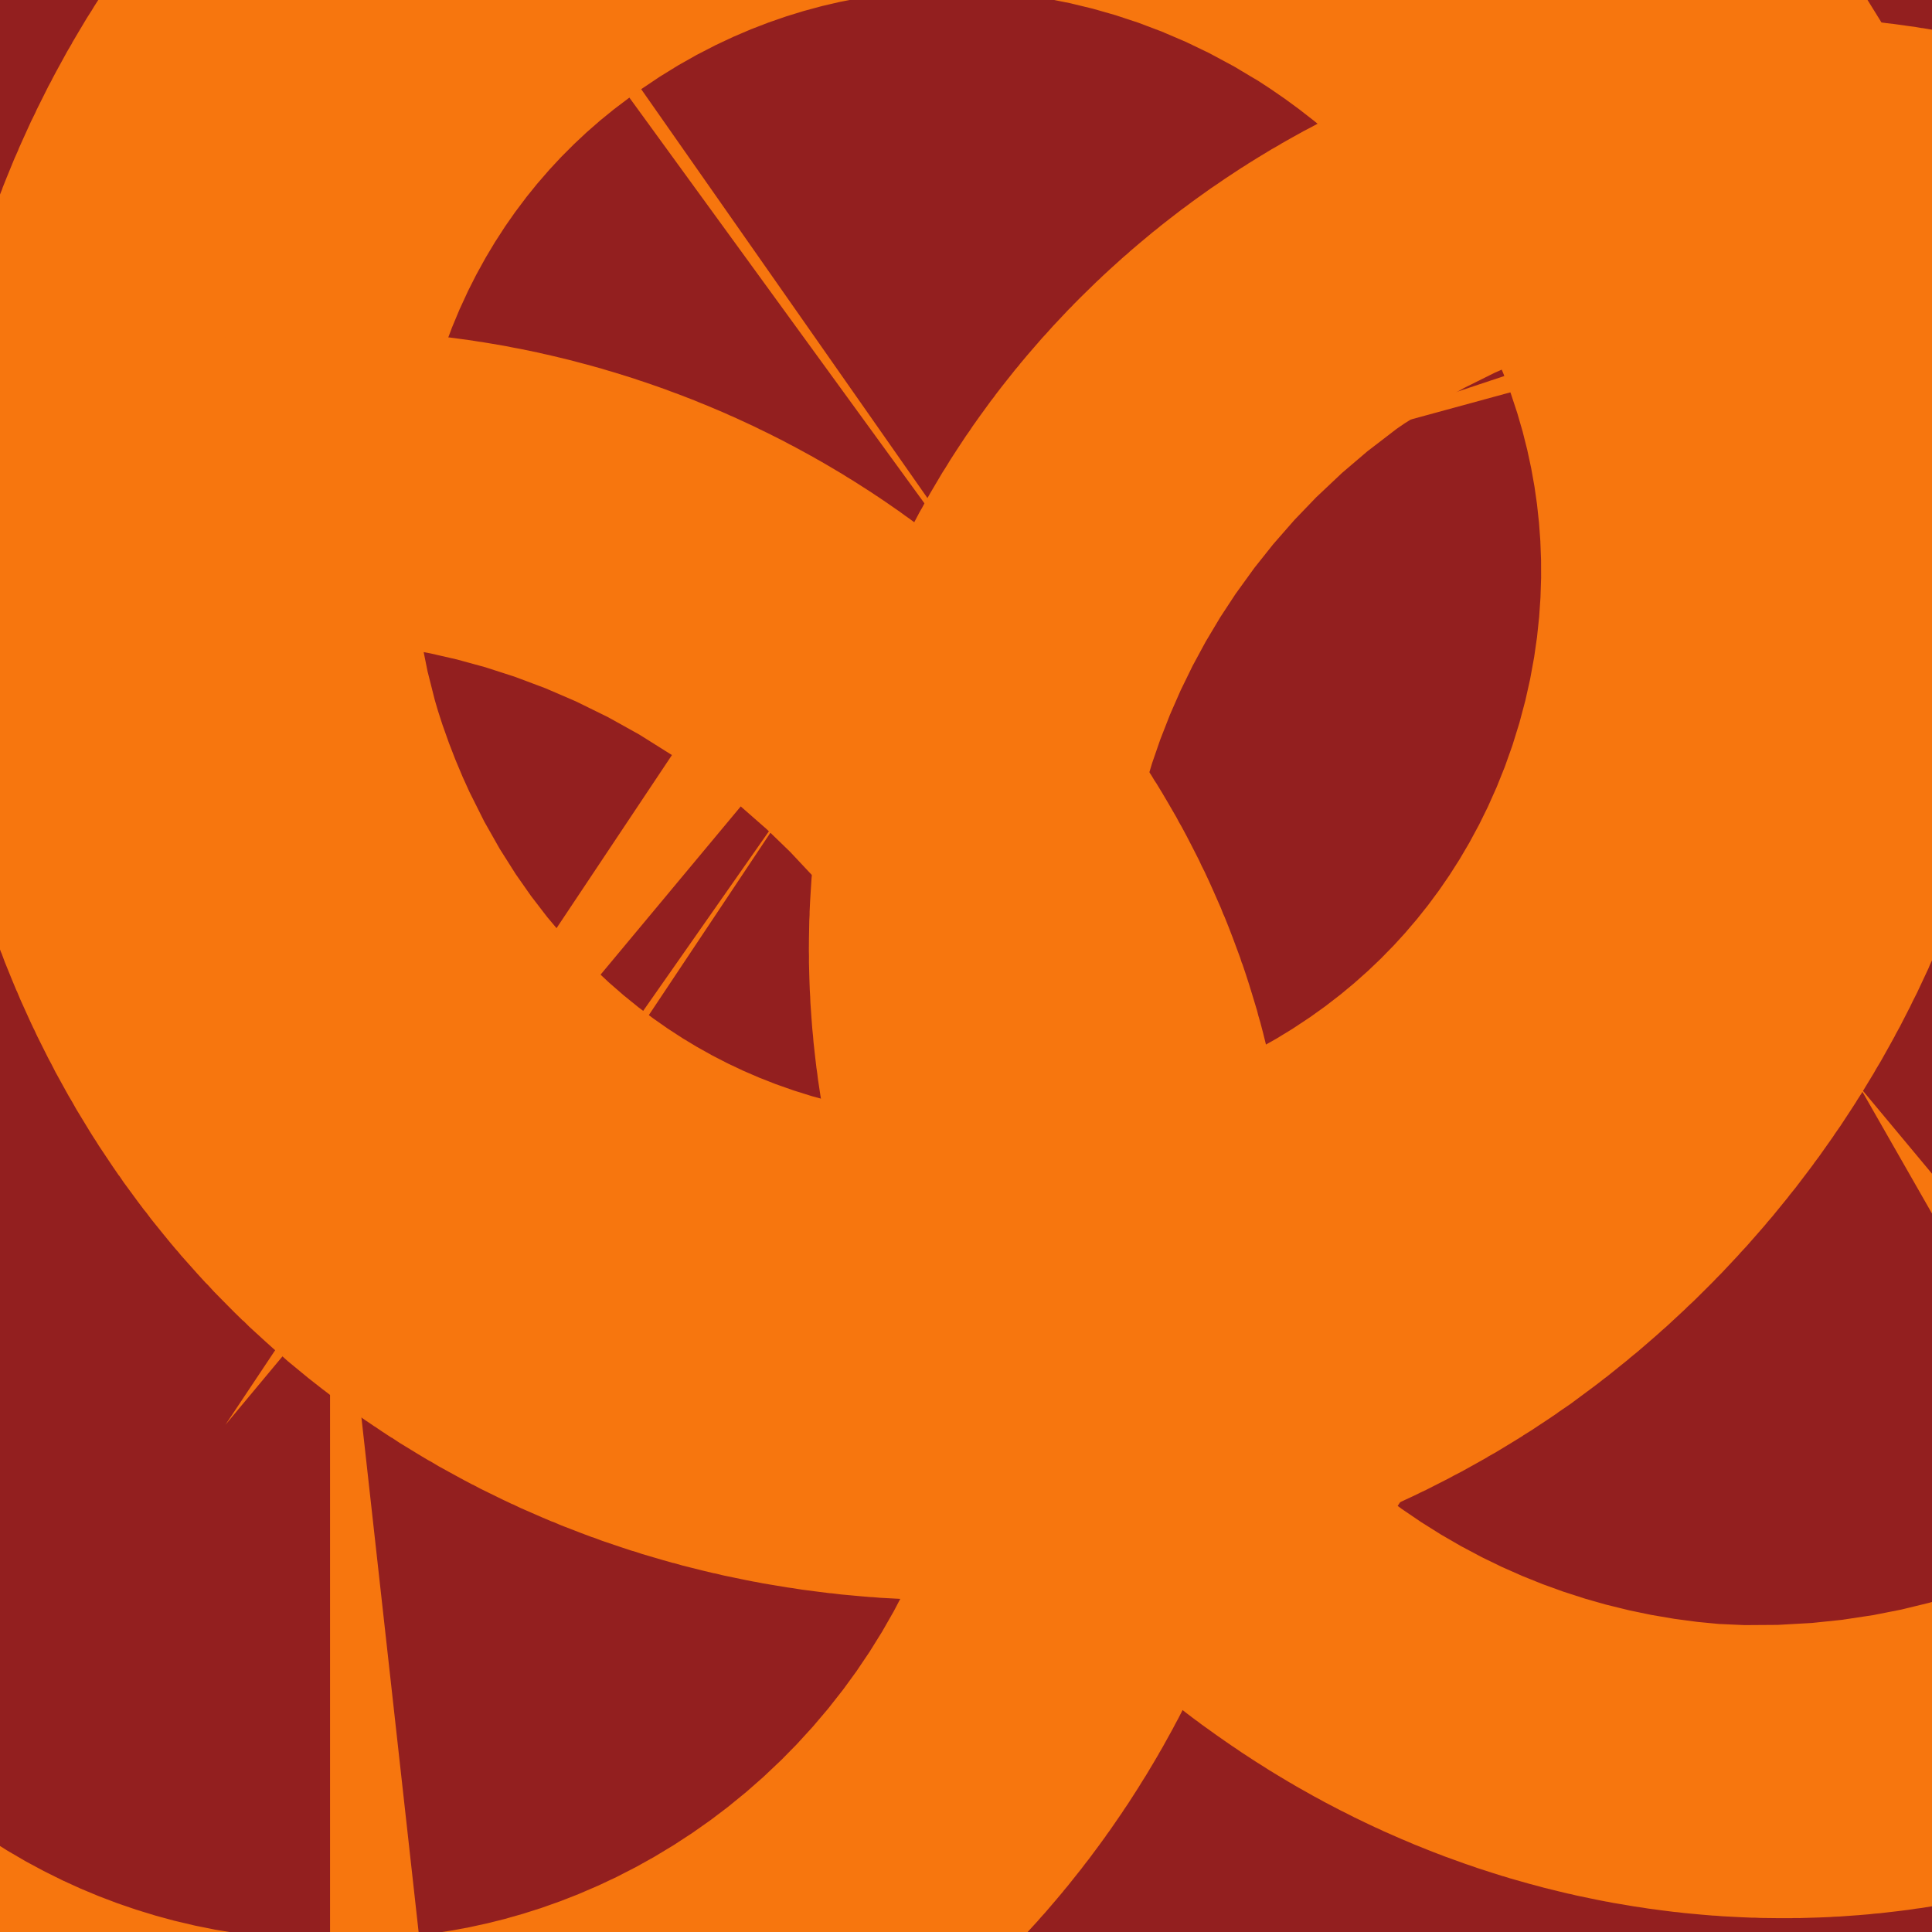
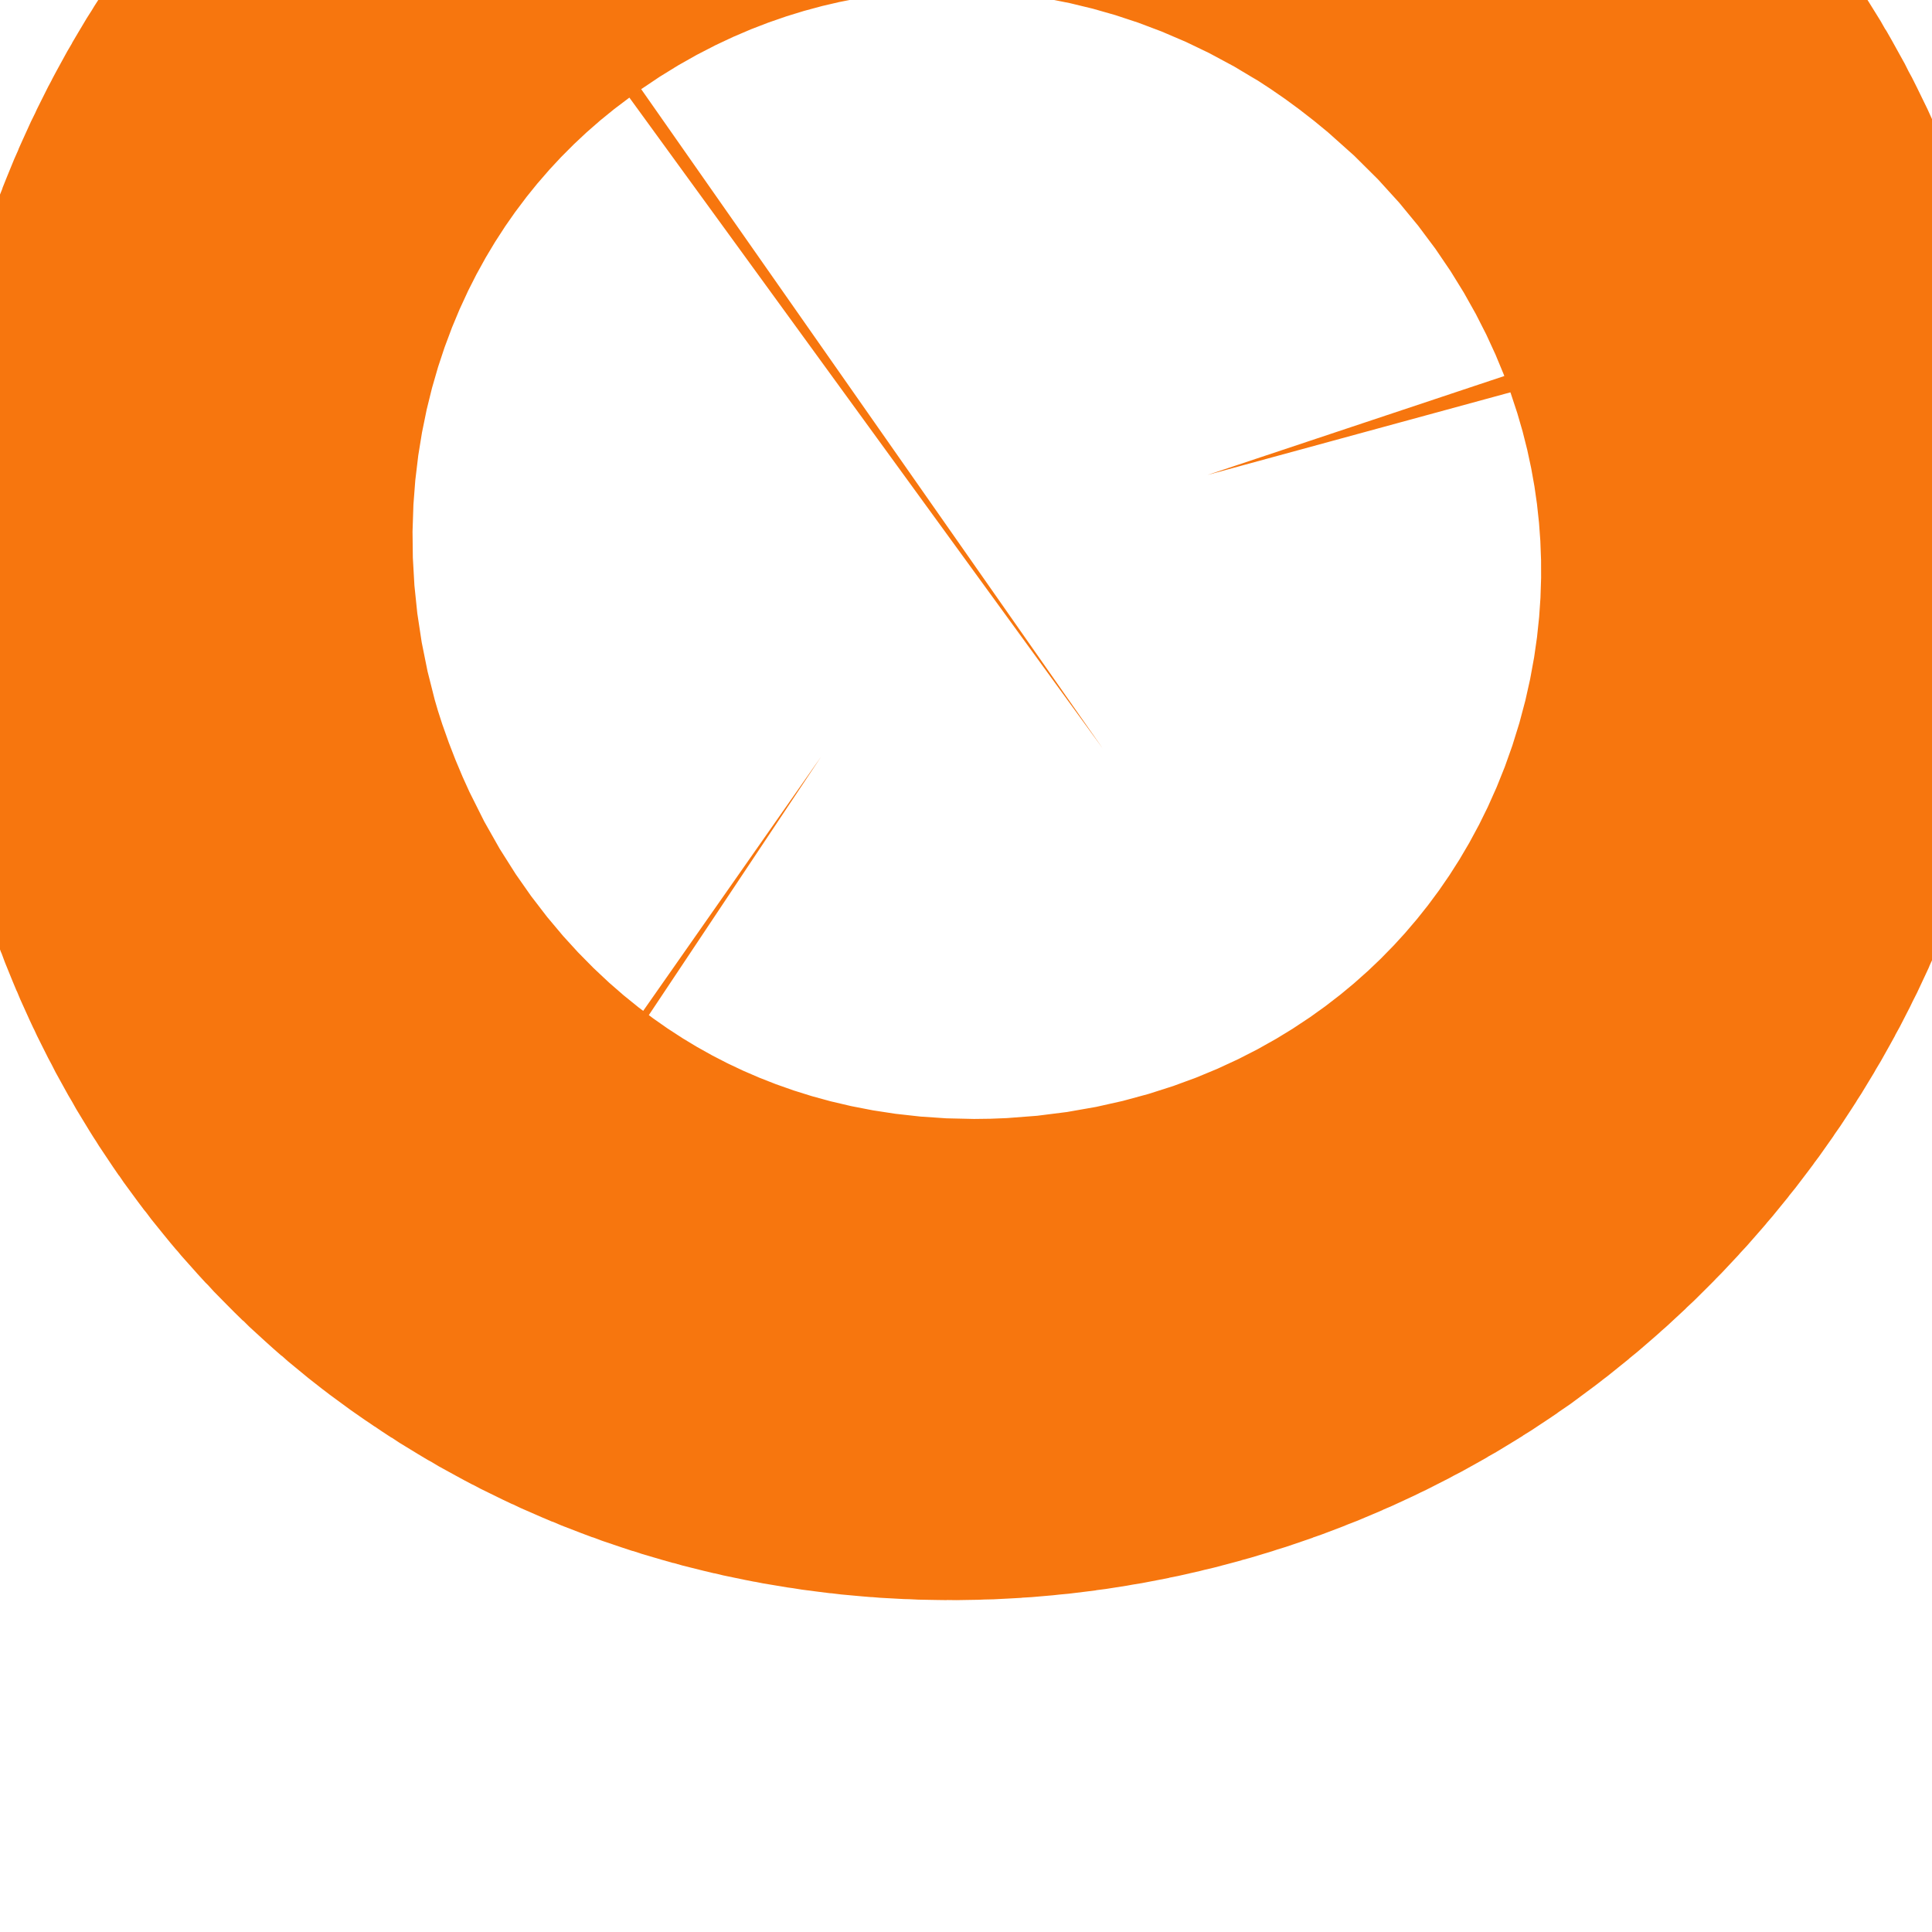
<svg xmlns="http://www.w3.org/2000/svg" id="visual" viewBox="0 0 24 24" width="24" height="24" version="1.1">
-   <rect width="24" height="24" fill="#931F1F" />
  <g>
    <g transform="translate(12 7)">
      <path d="M3 -1.1C3.4 0.1 2.8 1.5 1.7 2.3C0.7 3 -0.8 3.1 -1.8 2.4C-2.7 1.8 -3.1 0.3 -2.7 -0.9C-2.3 -2.1 -1.1 -3.1 0.1 -3.1C1.3 -3.1 2.7 -2.2 3 -1.1Z" stroke="#F7760E" fill="none" stroke-width="20" />
    </g>
    <g transform="translate(22 12)">
-       <path d="M1.8 -0.6C2.1 0.1 1.8 1.1 1.1 1.5C0.5 2 -0.4 1.9 -1.1 1.4C-1.7 1 -2.1 0.1 -1.9 -0.6C-1.7 -1.3 -0.8 -1.9 0 -1.8C0.8 -1.8 1.6 -1.3 1.8 -0.6Z" stroke="#F7760E" fill="none" stroke-width="20" />
-     </g>
+       </g>
    <g transform="translate(4 16)">
-       <path d="M2 -0.7C2.2 0 1.8 1 1.1 1.5C0.4 2 -0.6 2.1 -1.2 1.7C-1.8 1.2 -2 0.2 -1.8 -0.5C-1.5 -1.3 -0.8 -1.8 0.1 -1.9C0.9 -1.9 1.8 -1.4 2 -0.7Z" stroke="#F7760E" fill="none" stroke-width="20" />
-     </g>
+       </g>
  </g>
</svg>